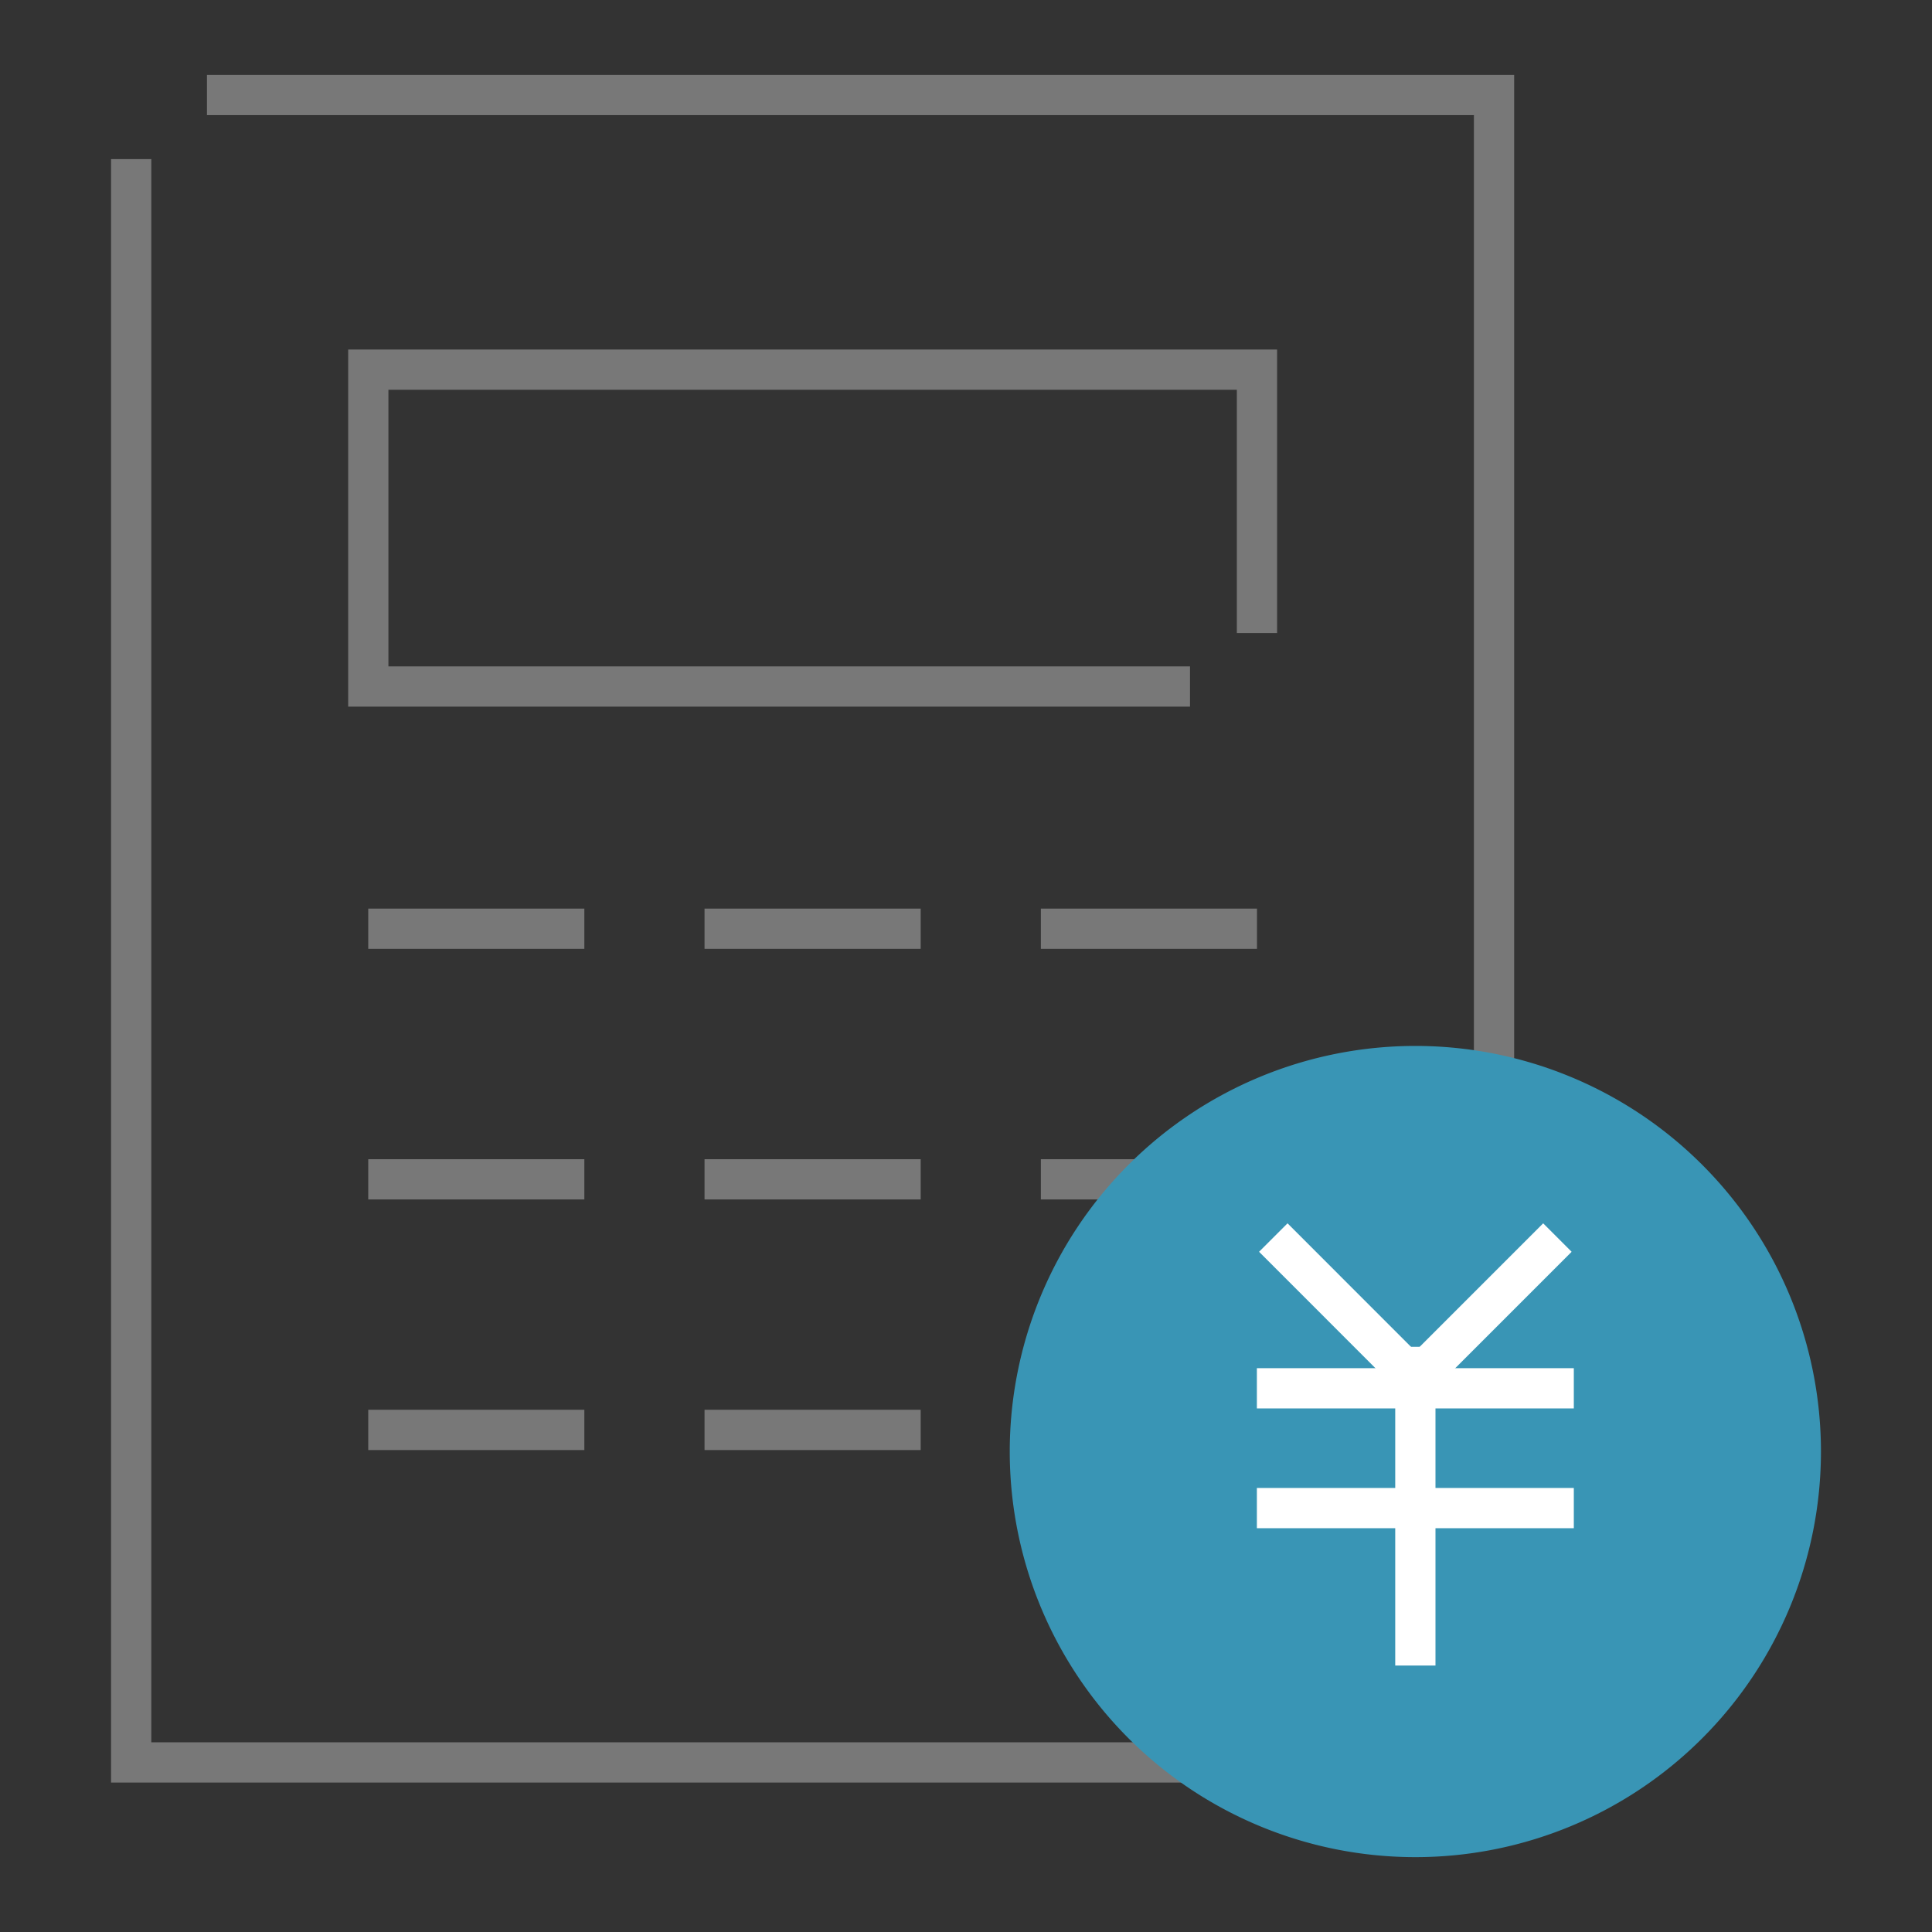
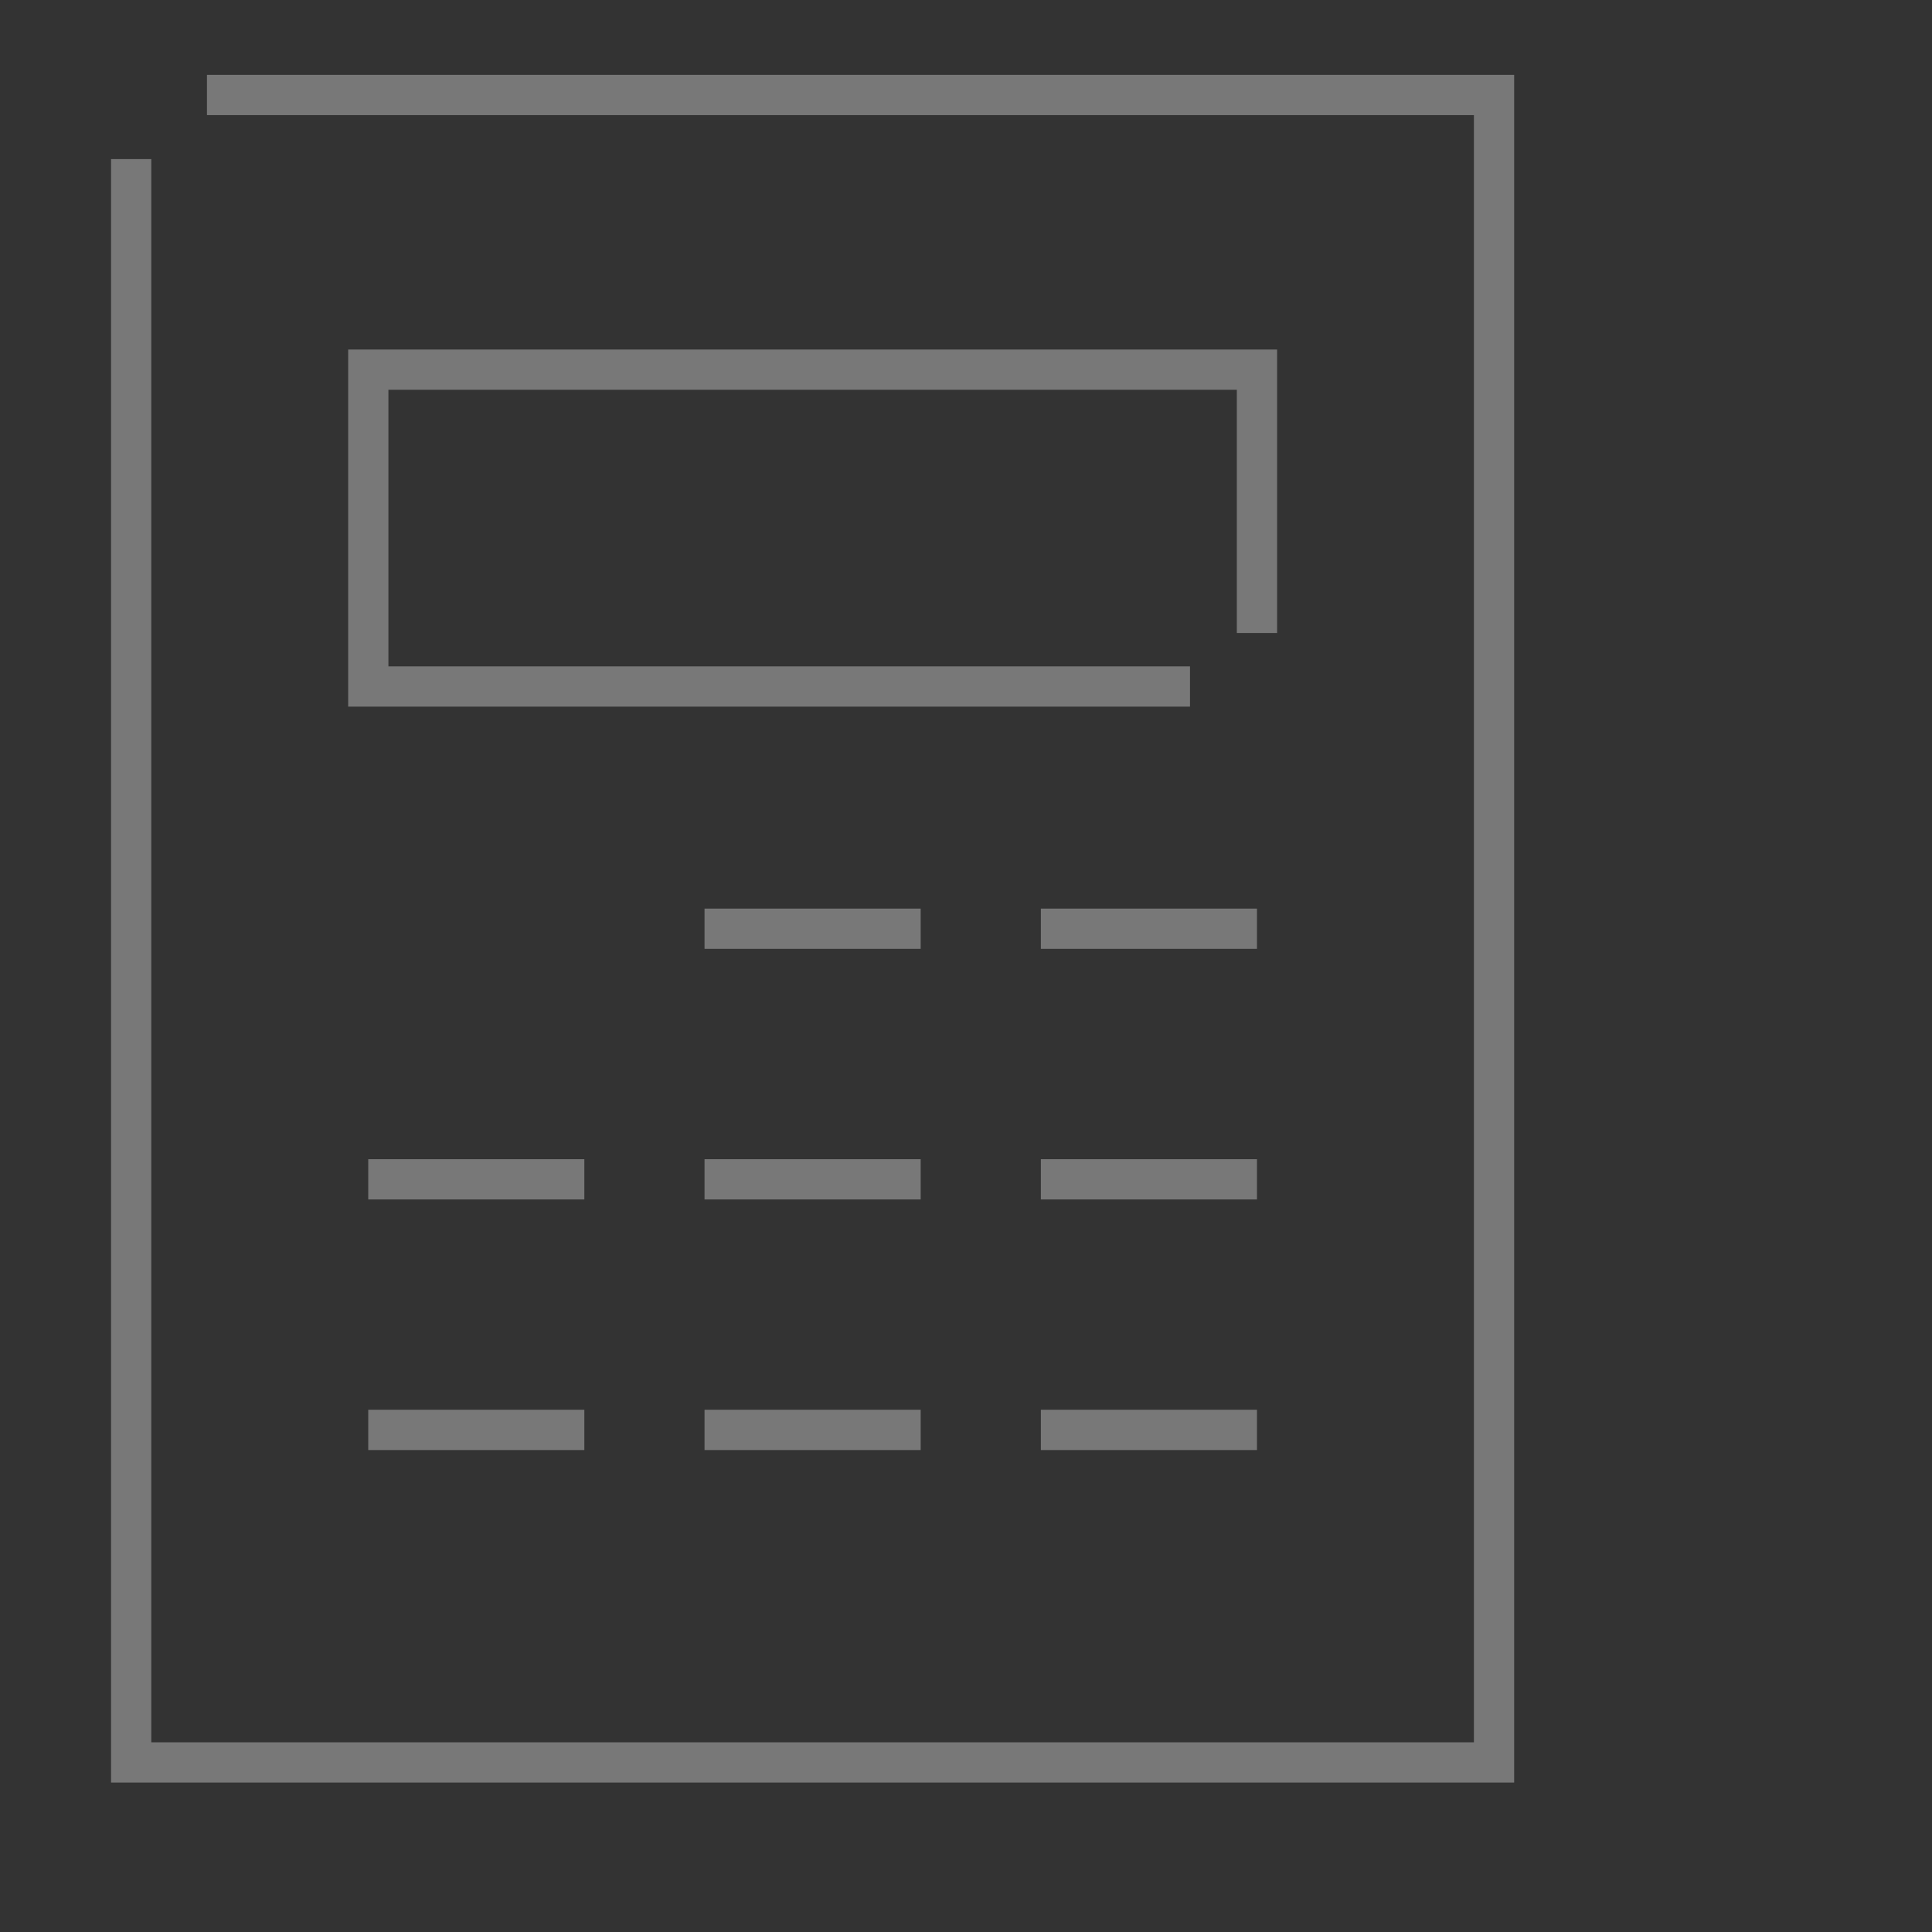
<svg xmlns="http://www.w3.org/2000/svg" width="48" height="48" viewBox="0 0 48 48">
  <rect x="0" y="0" width="48" height="48" fill="#333333" stroke="none" />
  <defs>
    <clipPath id="a">
-       <rect width="48" height="48" fill="none" />
-     </clipPath>
+       </clipPath>
  </defs>
  <path d="M37.619,44.287H2.759V3.953h1V43.287h32.86V2.86H5.142v-1H37.619Z" fill="#787878" />
-   <rect width="5.369" height="1" transform="translate(9.149 22.574)" fill="#787878" />
  <rect width="5.37" height="1" transform="translate(17.504 22.574)" fill="#787878" />
  <rect width="5.369" height="1" transform="translate(25.86 22.574)" fill="#787878" />
  <rect width="5.369" height="1" transform="translate(9.149 28.8)" fill="#787878" />
  <rect width="5.37" height="1" transform="translate(17.504 28.8)" fill="#787878" />
  <rect width="5.369" height="1" transform="translate(25.86 28.8)" fill="#787878" />
  <rect width="5.369" height="1.001" transform="translate(9.149 35.025)" fill="#787878" />
  <rect width="5.37" height="1.001" transform="translate(17.504 35.025)" fill="#787878" />
  <rect width="5.369" height="1.001" transform="translate(25.86 35.025)" fill="#787878" />
  <path d="M29.565,17.556H8.65V8.684H31.729v7.043h-1V9.684H9.65v6.872H29.565Z" fill="#787878" />
  <g clip-path="url(#a)">
    <path d="M45.241,36.063A10.077,10.077,0,1,1,35.164,25.986,10.077,10.077,0,0,1,45.241,36.063" fill="#3995b5" />
    <rect width="1" height="4.665" transform="translate(31.281 31.1) rotate(-44.991)" fill="#fff" />
-     <rect width="4.665" height="1" transform="translate(35.041 33.692) rotate(-45)" fill="#fff" />
    <rect width="7.874" height="1" transform="translate(31.227 33.992)" fill="#fff" />
-     <rect width="7.874" height="1" transform="translate(31.227 36.968)" fill="#fff" />
-     <rect width="1" height="7.919" transform="translate(34.664 33.461)" fill="#fff" />
  </g>
</svg>